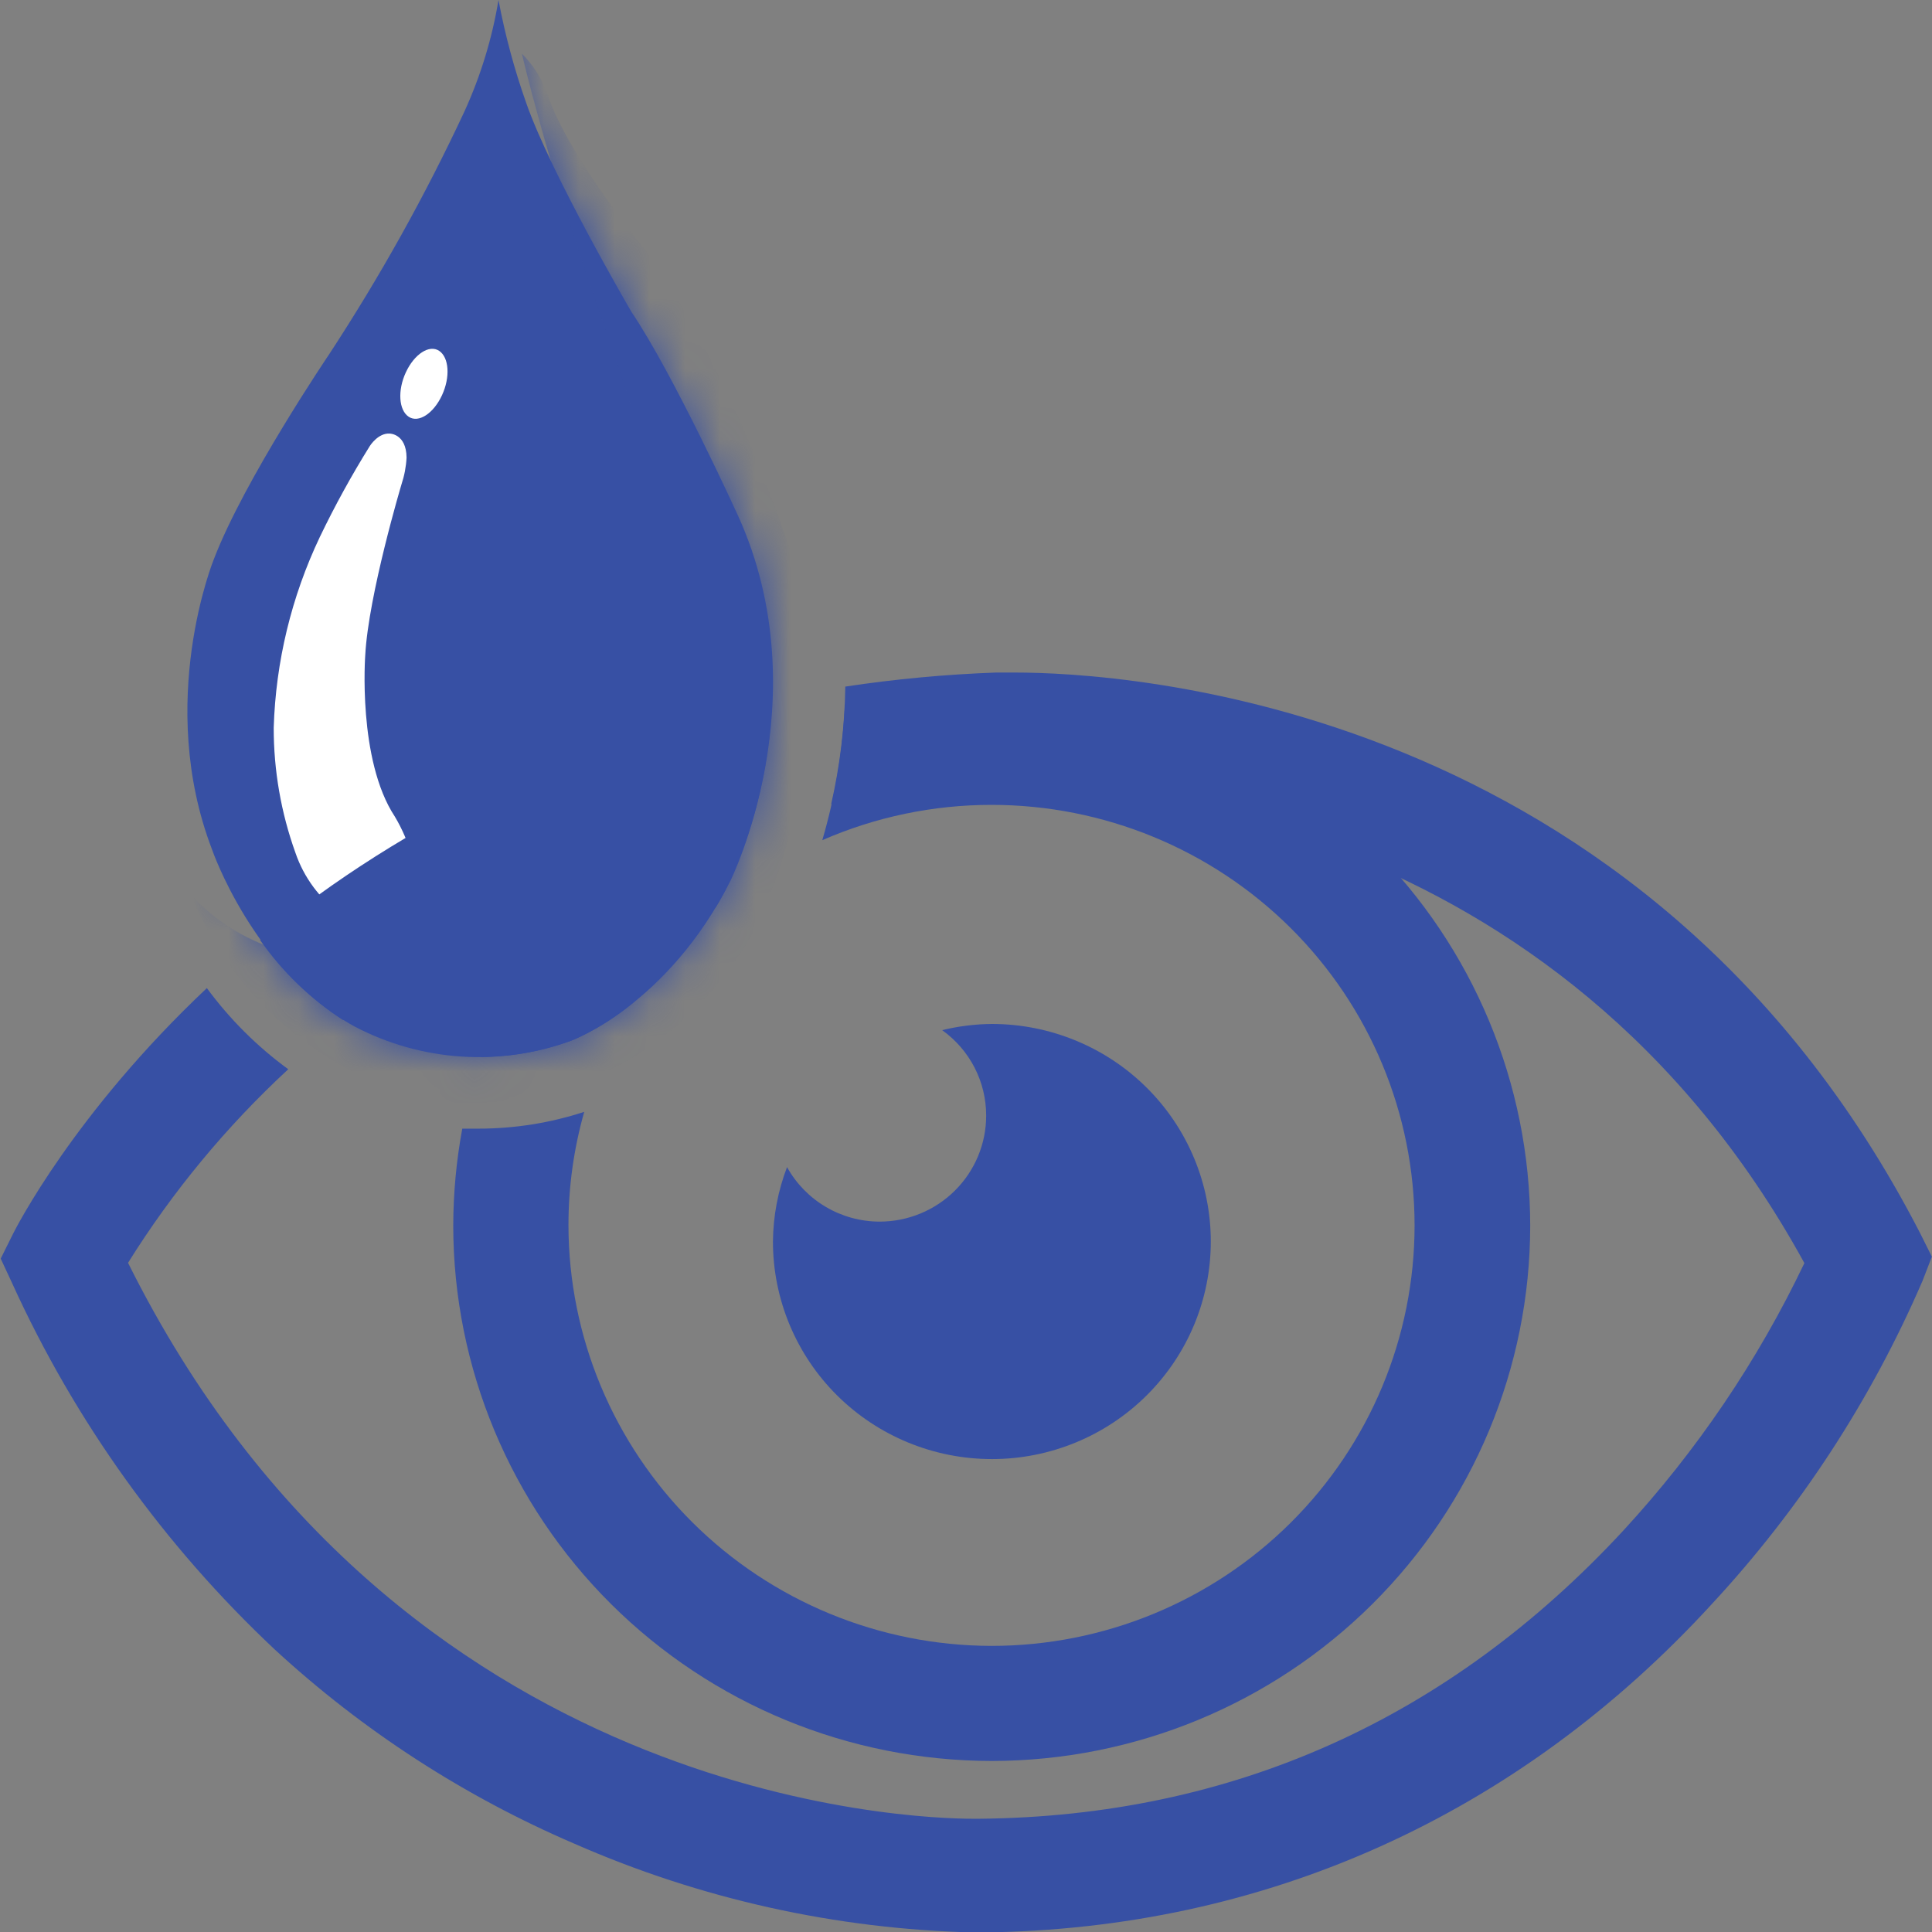
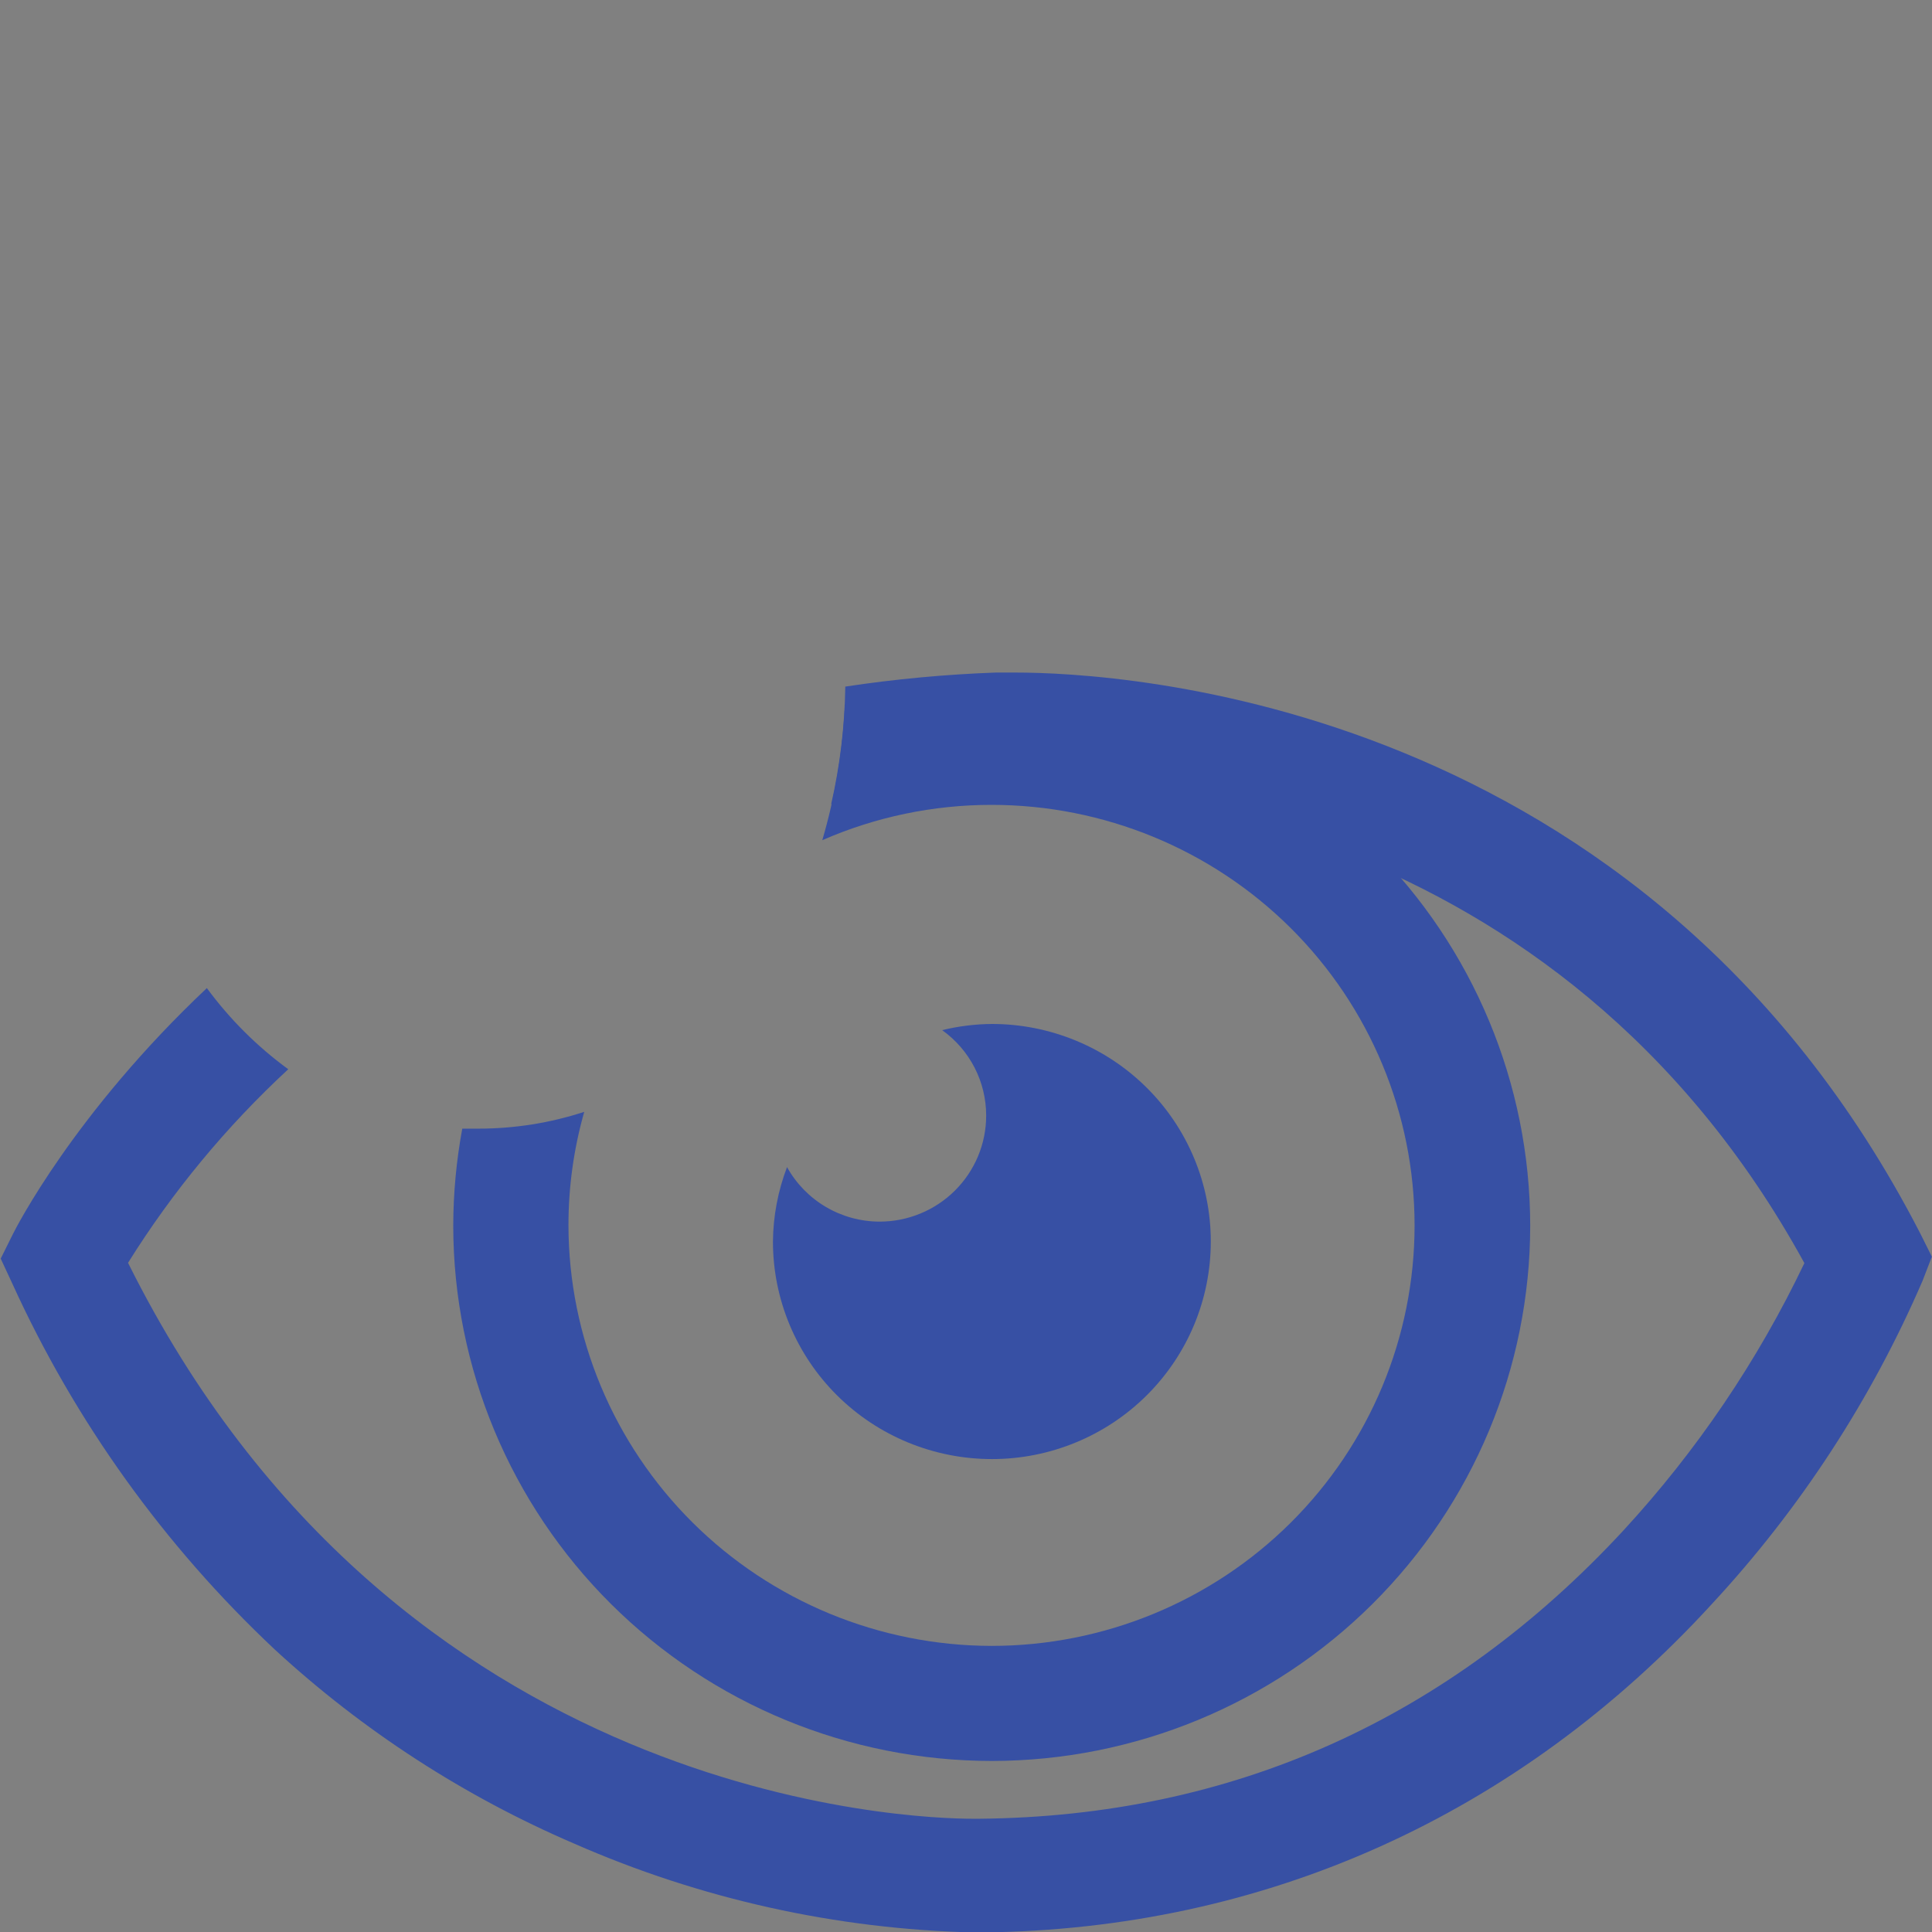
<svg xmlns="http://www.w3.org/2000/svg" width="55" height="55" viewBox="0 0 55 55" fill="none">
  <rect x="0" y="0" width="55" height="55" fill="#808080" stroke="none" />
  <g clip-path="url(#clip0_86_2999)">
    <path d="M28.239 29.15C27.761 29.154 27.285 29.213 26.821 29.326C27.209 29.603 27.525 29.968 27.743 30.391C27.961 30.813 28.074 31.281 28.074 31.756C28.075 32.153 27.996 32.545 27.844 32.912C27.692 33.278 27.468 33.611 27.186 33.892C26.905 34.172 26.57 34.395 26.201 34.547C25.833 34.699 25.438 34.777 25.039 34.777C24.5 34.776 23.972 34.631 23.509 34.358C23.046 34.085 22.665 33.694 22.405 33.225C22.147 33.902 22.011 34.619 22.004 35.343C22.004 36.157 22.165 36.963 22.479 37.715C22.792 38.466 23.251 39.149 23.83 39.724C24.409 40.299 25.097 40.755 25.853 41.066C26.609 41.377 27.42 41.537 28.239 41.537C29.891 41.537 31.476 40.884 32.644 39.723C33.813 38.561 34.469 36.986 34.469 35.343C34.469 34.53 34.308 33.725 33.995 32.974C33.682 32.222 33.223 31.539 32.644 30.964C32.066 30.389 31.379 29.933 30.623 29.622C29.867 29.311 29.057 29.15 28.239 29.15Z" fill="#3750A4" />
-     <path d="M14.191 0C14.01 1.094 13.684 2.159 13.224 3.168C12.106 5.565 10.816 7.878 9.366 10.092C9.366 10.092 6.957 13.651 6.09 15.914C6.09 15.914 4.428 19.98 6.034 24.178C6.034 24.178 7.214 27.626 10.085 29.218C11.031 29.716 12.072 30.009 13.141 30.078C14.209 30.147 15.28 29.99 16.283 29.617C16.283 29.617 19.017 28.607 20.796 25.068C20.796 25.068 23.365 19.88 21.016 14.693C21.016 14.693 19.19 10.678 17.981 8.887C17.981 8.887 15.685 4.956 14.978 2.925C14.641 1.971 14.378 0.994 14.191 0Z" fill="#3750A4" />
    <mask id="mask0_86_2999" style="mask-type:luminance" maskUnits="userSpaceOnUse" x="5" y="0" width="18" height="31">
-       <path d="M14.191 0C14.01 1.094 13.684 2.159 13.224 3.168C12.106 5.565 10.816 7.878 9.366 10.092C9.366 10.092 6.957 13.651 6.09 15.914C6.09 15.914 4.428 19.98 6.034 24.178C6.034 24.178 7.214 27.626 10.085 29.218C11.031 29.716 12.072 30.009 13.141 30.078C14.209 30.147 15.28 29.99 16.283 29.617C16.283 29.617 19.017 28.607 20.796 25.068C20.796 25.068 23.365 19.88 21.016 14.693C21.016 14.693 19.19 10.678 17.981 8.887C17.981 8.887 15.685 4.956 14.978 2.925C14.641 1.971 14.378 0.994 14.191 0Z" fill="white" />
-     </mask>
+       </mask>
    <g mask="url(#mask0_86_2999)">
-       <path d="M14.858 1.528C14.858 1.528 15.492 4.346 17.094 8.978C17.736 10.727 18.272 12.513 18.7 14.326C18.7 14.326 19.904 19.996 18.198 23.248C18.198 23.248 16.56 26.397 13.007 27.239C11.402 27.548 9.748 27.505 8.162 27.111C7.119 26.836 6.177 26.273 5.444 25.487C6.034 26.926 6.957 28.206 8.139 29.223C9.321 30.24 10.727 30.966 12.245 31.341C12.245 31.341 18.114 32.334 21.478 26.484C21.478 26.484 24.148 21.361 22.518 15.746C22.518 15.746 20.912 10.674 18.403 7.171C18.403 7.171 16.143 4.401 15.593 2.701C15.44 2.26 15.189 1.859 14.858 1.528Z" fill="#3750A4" />
      <path d="M10.53 12.694C10.53 12.694 10.763 12.323 11.092 12.343C11.092 12.343 11.566 12.343 11.574 13.025C11.561 13.284 11.512 13.541 11.43 13.787C11.43 13.787 10.49 16.932 10.398 18.648C10.398 18.648 10.173 21.632 11.241 23.248C11.455 23.607 11.619 23.992 11.731 24.394C11.731 24.394 12 25.535 11.366 25.966C11.126 26.134 10.843 26.23 10.551 26.242C10.258 26.254 9.968 26.181 9.715 26.034C9.108 25.597 8.652 24.984 8.411 24.278C8 23.136 7.791 21.931 7.792 20.718C7.849 18.838 8.296 16.989 9.105 15.287C9.532 14.398 10.008 13.532 10.53 12.694Z" fill="white" />
      <path d="M12.582 11.253C12.341 11.772 11.915 12.051 11.634 11.864C11.353 11.676 11.313 11.117 11.554 10.599C11.795 10.08 12.221 9.801 12.502 9.988C12.783 10.176 12.823 10.734 12.582 11.253Z" fill="white" />
    </g>
-     <path d="M28.239 19.652C26.82 19.653 25.408 19.849 24.043 20.235C23.974 21.483 23.761 22.718 23.409 23.918C24.927 23.255 26.568 22.912 28.227 22.913C31.421 22.913 34.484 24.174 36.743 26.419C39.001 28.664 40.27 31.709 40.27 34.884C40.27 38.059 39.001 41.104 36.743 43.349C34.484 45.594 31.421 46.855 28.227 46.855C25.034 46.85 21.974 45.587 19.716 43.343C17.459 41.099 16.188 38.057 16.183 34.884C16.182 33.791 16.333 32.703 16.632 31.652C15.662 31.969 14.647 32.13 13.626 32.13C13.469 32.13 13.312 32.13 13.16 32.13C12.991 33.043 12.905 33.968 12.903 34.896C12.907 38.936 14.524 42.809 17.398 45.666C20.273 48.522 24.17 50.128 28.235 50.131C32.298 50.127 36.195 48.52 39.068 45.664C41.942 42.808 43.558 38.935 43.562 34.896C43.559 30.856 41.944 26.982 39.071 24.125C36.199 21.267 32.303 19.659 28.239 19.652Z" fill="#3750A4" />
-     <path d="M13.69 30.088C14.575 30.082 15.453 29.922 16.283 29.617C16.91 29.347 17.494 28.988 18.017 28.552C18.663 27.528 19.46 26.606 20.382 25.818C20.527 25.583 20.663 25.331 20.784 25.068C21.362 23.783 21.737 22.416 21.895 21.018C19.976 21.891 18.257 23.146 16.846 24.706C15.434 26.267 14.36 28.098 13.69 30.088Z" fill="#3750A4" />
-     <path d="M7.403 26.76C8.036 27.666 8.841 28.441 9.771 29.042C13.169 26.288 17.149 24.331 21.414 23.32C21.741 22.196 21.929 21.037 21.972 19.868C16.616 20.931 11.61 23.299 7.403 26.76Z" fill="#3750A4" />
+     <path d="M28.239 19.652C26.82 19.653 25.408 19.849 24.043 20.235C23.974 21.483 23.761 22.718 23.409 23.918C24.927 23.255 26.568 22.912 28.227 22.913C31.421 22.913 34.484 24.174 36.743 26.419C39.001 28.664 40.27 31.709 40.27 34.884C40.27 38.059 39.001 41.104 36.743 43.349C34.484 45.594 31.421 46.855 28.227 46.855C25.034 46.85 21.974 45.587 19.716 43.343C17.459 41.099 16.188 38.057 16.183 34.884C16.182 33.791 16.333 32.703 16.632 31.652C15.662 31.969 14.647 32.13 13.626 32.13C13.469 32.13 13.312 32.13 13.16 32.13C12.991 33.043 12.905 33.968 12.903 34.896C12.907 38.936 14.524 42.809 17.398 45.666C20.273 48.522 24.17 50.128 28.235 50.131C32.298 50.127 36.195 48.52 39.068 45.664C41.942 42.808 43.558 38.935 43.562 34.896C43.559 30.856 41.944 26.982 39.071 24.125Z" fill="#3750A4" />
    <path d="M54.663 35.108C46.83 19.897 31.832 19.146 28.905 19.146C28.608 19.146 28.415 19.146 28.351 19.146C26.915 19.198 25.484 19.331 24.064 19.546C24.047 20.672 23.913 21.794 23.662 22.893C25.246 22.63 26.846 22.474 28.451 22.427H28.885C31.434 22.427 44.313 23.089 51.367 35.958C50.041 38.736 48.305 41.301 46.216 43.568C41.238 48.947 35.072 51.708 27.881 51.776H27.697C26.019 51.776 11.297 51.325 3.645 35.95C4.912 33.92 6.446 32.067 8.206 30.439C7.319 29.791 6.538 29.012 5.889 28.129C2.108 31.692 0.442 34.98 0.369 35.128L0.02 35.83L0.349 36.537C2.135 40.462 4.674 44.002 7.824 46.96C10.33 49.27 13.214 51.139 16.351 52.486C19.937 54.06 23.798 54.919 27.717 55.012H27.954C35.983 54.933 43.209 51.696 48.737 45.659C51.248 42.951 53.276 39.838 54.735 36.453L54.996 35.775L54.663 35.108Z" fill="#3750A4" />
  </g>
  <defs>
    <clipPath id="clip0_86_2999">
      <rect width="55" height="55" fill="white" />
    </clipPath>
  </defs>
</svg>